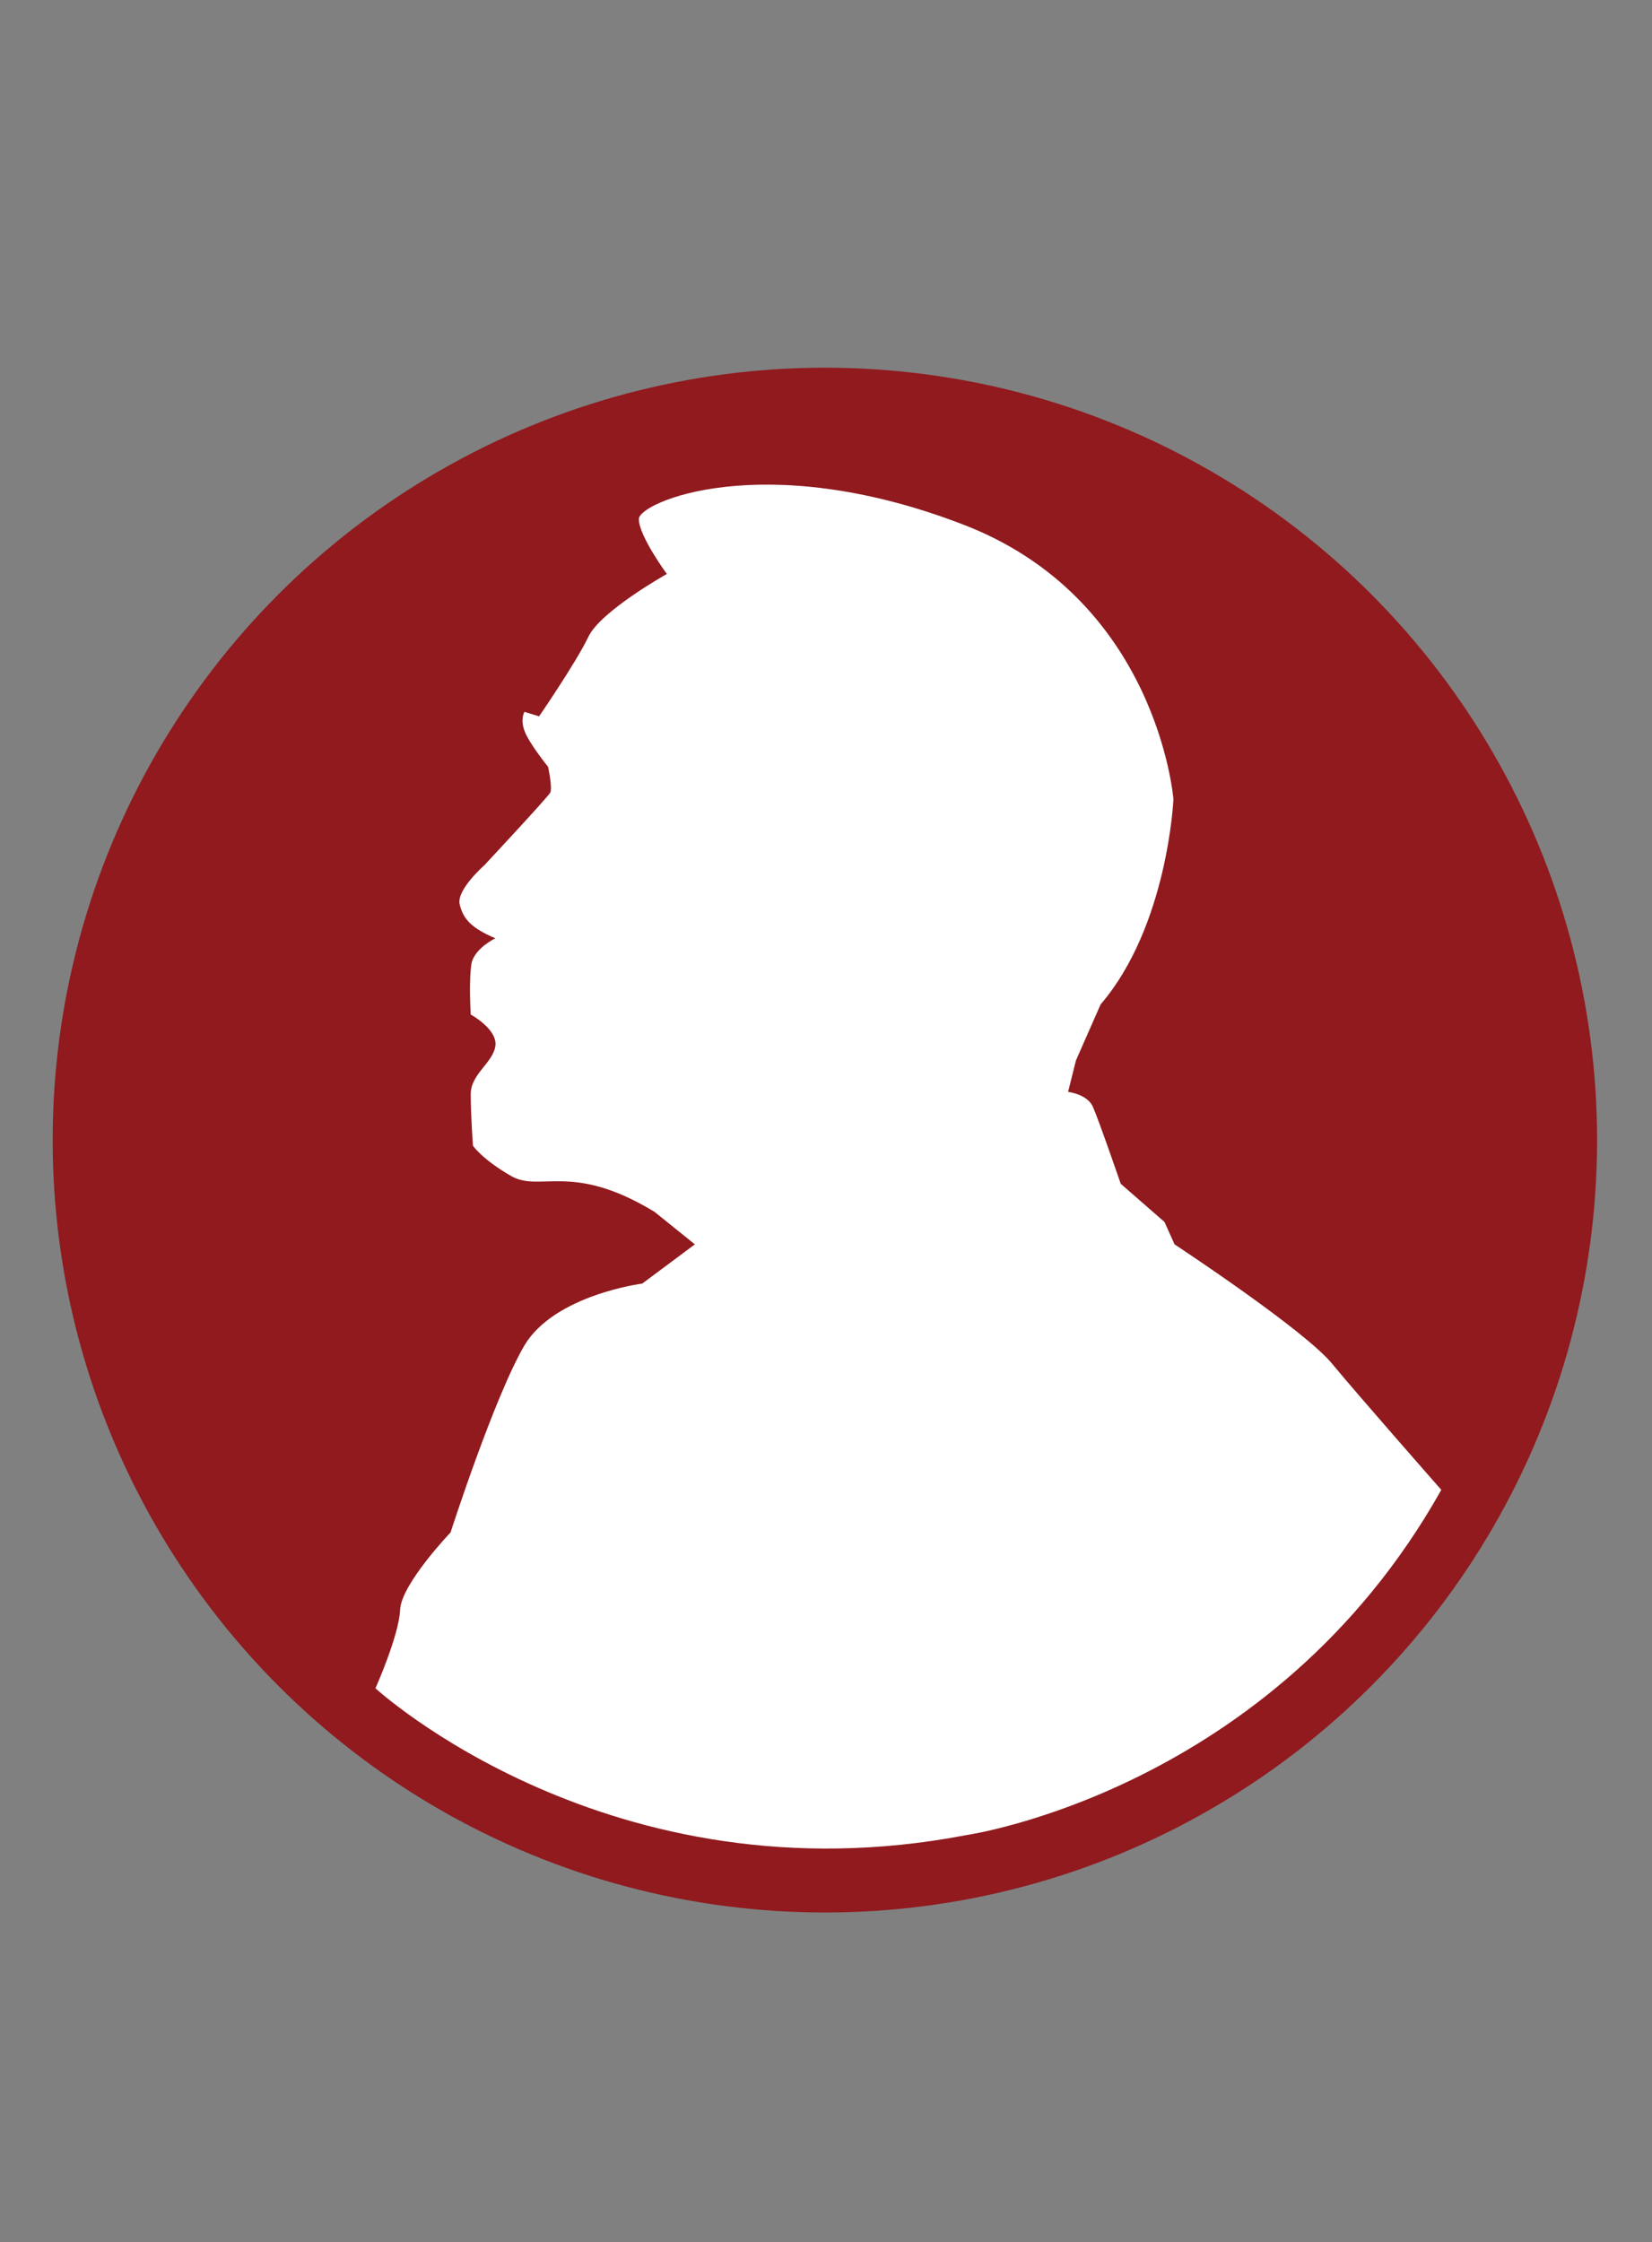
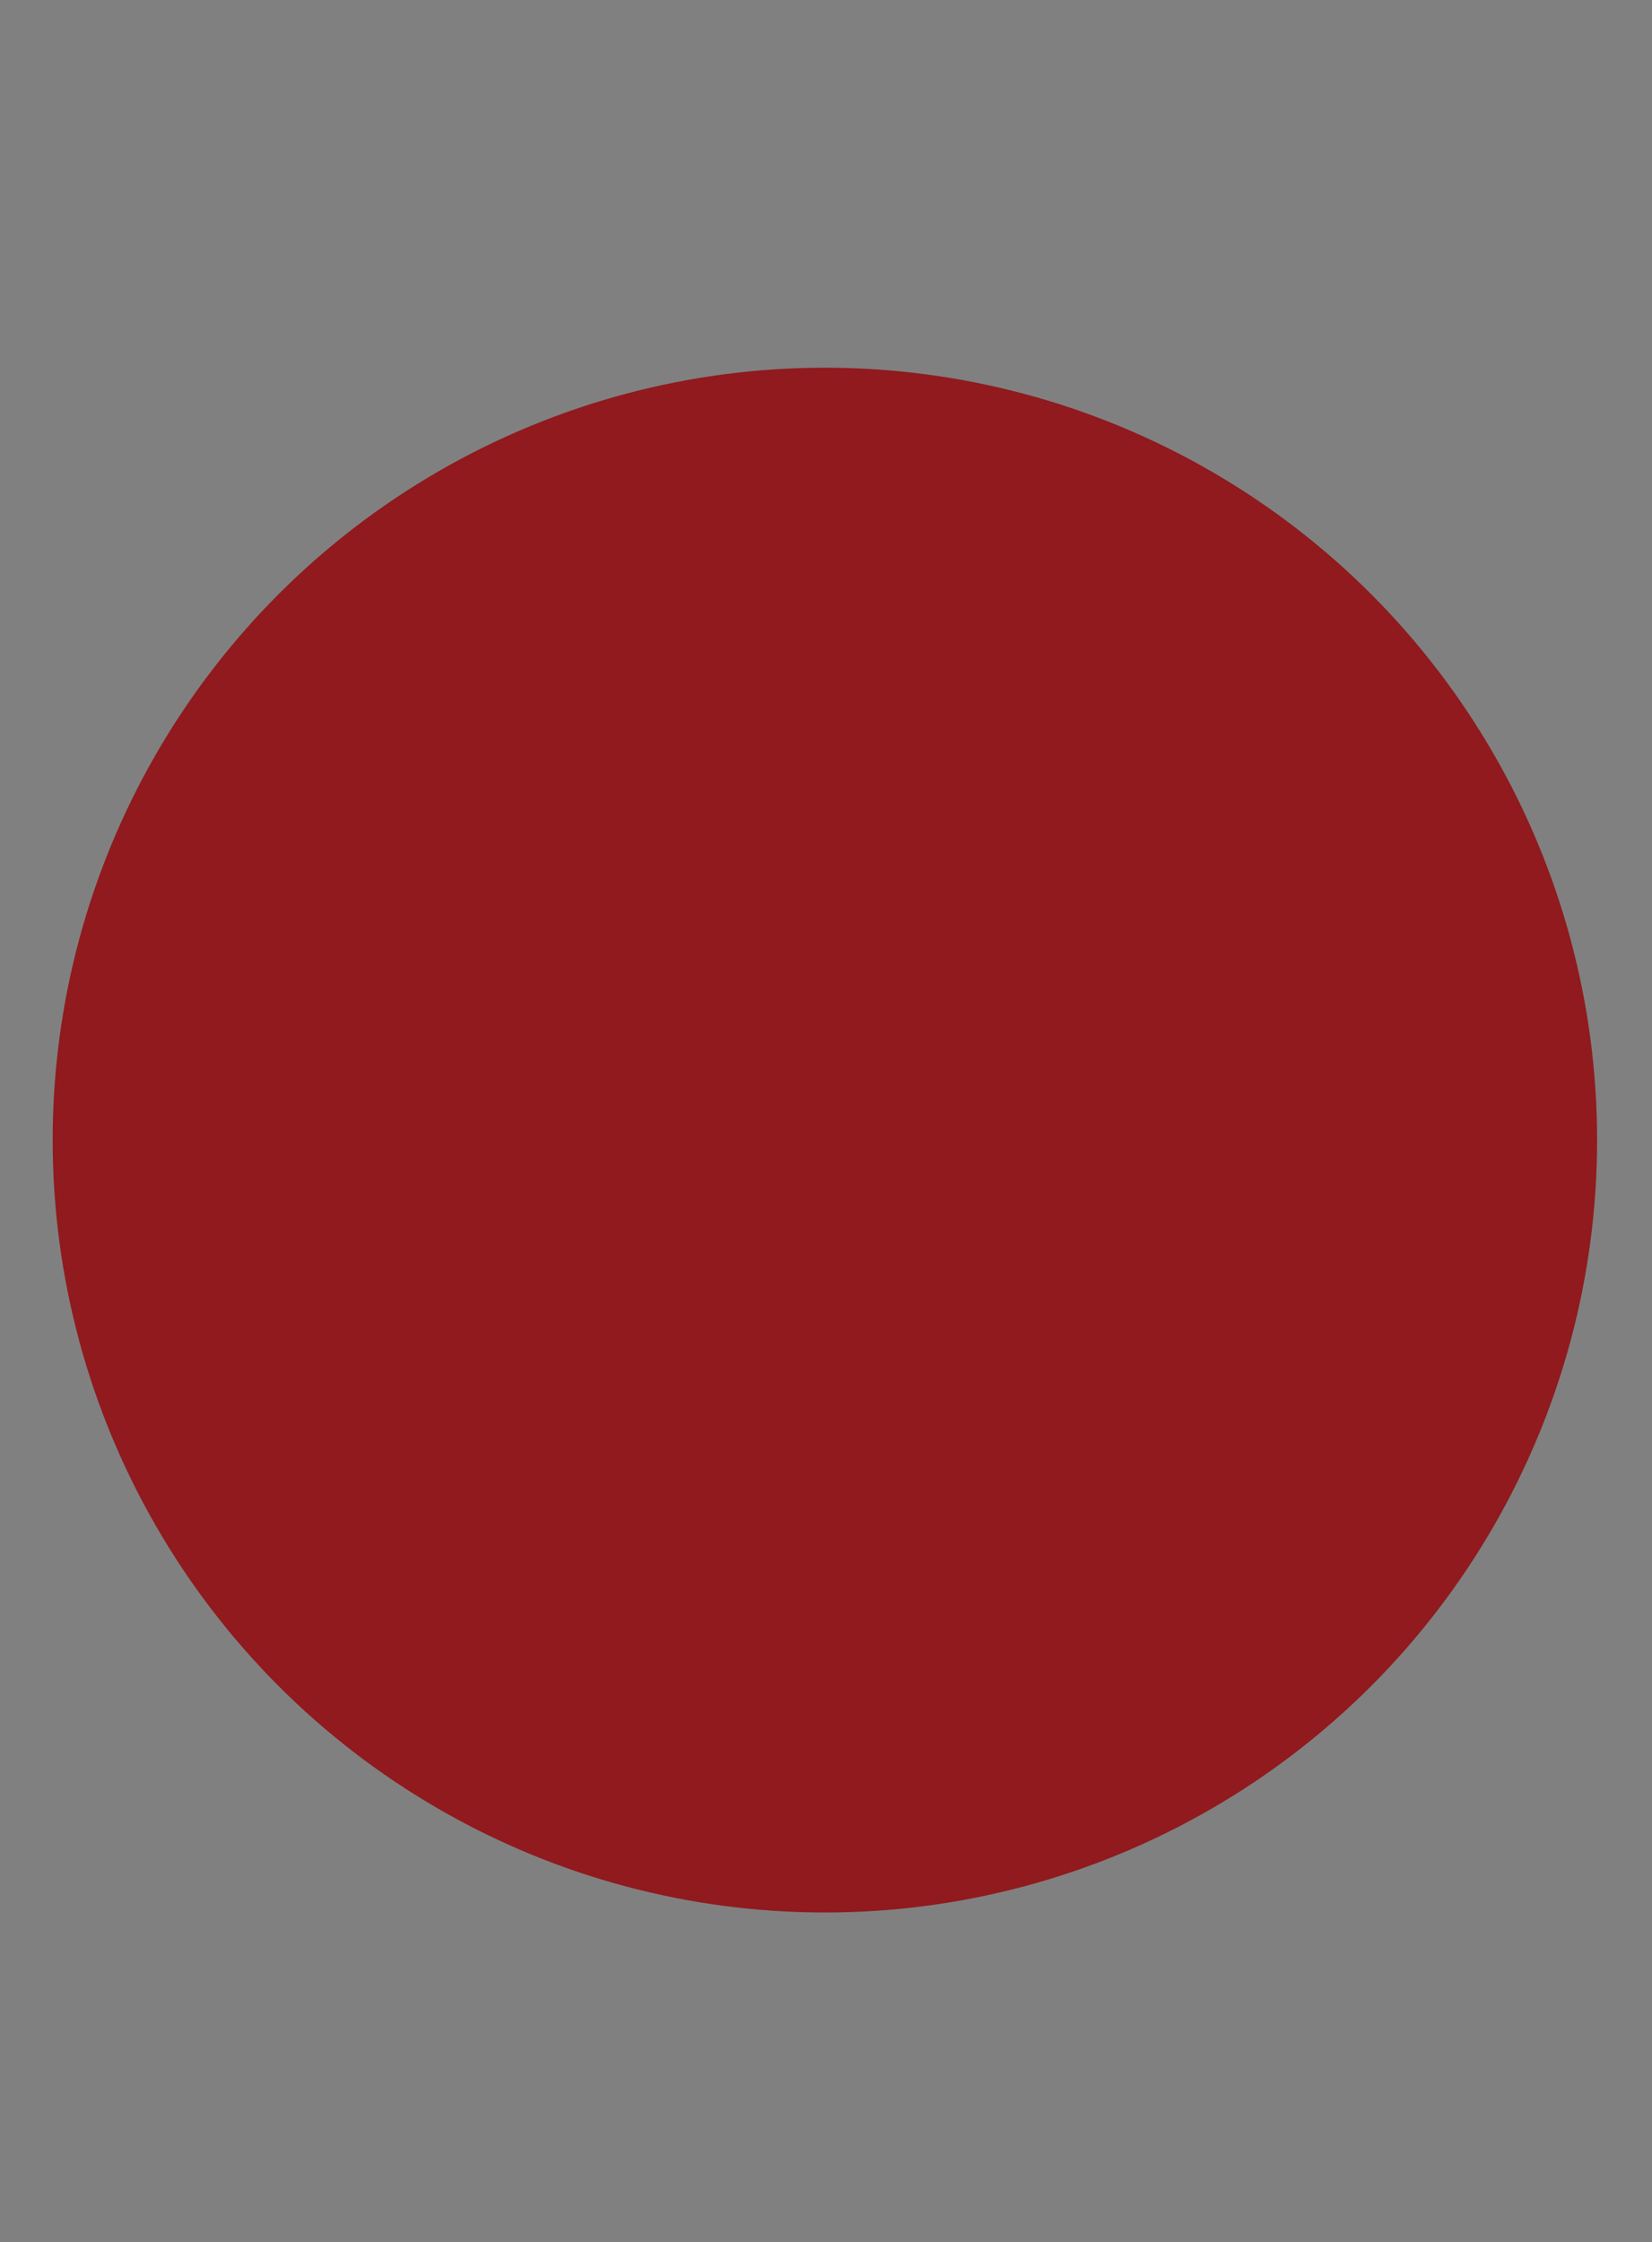
<svg xmlns="http://www.w3.org/2000/svg" version="1.1" x="0px" y="0px" viewBox="0 0 147.4 200" style="enable-background:new 0 0 147.4 200;" xml:space="preserve">
  <rect x="0" y="0" width="147.4" height="200" fill="#808080" stroke="none" />
  <style type="text/css">
	.st0{fill:#FFFFFF;stroke:#901A1E;stroke-width:5;stroke-linecap:square;stroke-miterlimit:10;}
	.st1{fill:#901A1E;}
	.st2{fill:#FFFFFF;}
	.st3{fill-rule:evenodd;clip-rule:evenodd;fill:#FFFFFF;}
	.st4{fill-rule:evenodd;clip-rule:evenodd;fill:#901A1E;}
	.st5{fill:#FEFEFD;}
</style>
  <g id="Layer_2">
    <g>
      <g>
        <g>
          <g>
            <circle class="st1" cx="73.6" cy="101.7" r="68.9" />
          </g>
        </g>
        <g>
          <g>
-             <path class="st2" d="M128.6,132.9c-15.1,26.9-42.4,30.8-42.4,30.8c-31.8,6.1-52.7-13.1-52.7-13.1s2.1-4.7,2.2-7       c0.1-2.3,4.5-6.9,4.5-6.9s3.9-12.1,6.6-16.7c2.7-4.5,10.5-5.5,10.5-5.5L62,111l-3.6-2.9c-7.4-4.5-10.2-1.7-12.8-3.2       c-2.6-1.5-3.4-2.7-3.4-2.7S42,99.4,42,97.6c0-1.8,2-2.8,2.2-4.3c0.2-1.5-2.2-2.8-2.2-2.8s-0.2-3.3,0.1-4.7       c0.4-1.3,2.1-2.1,2.1-2.1c-2.1-0.9-2.9-1.7-3.2-3.1c-0.2-1.3,2.2-3.4,2.2-3.4s5.6-6,5.9-6.5c0.2-0.5-0.2-2.3-0.2-2.3       s-1.7-2.1-2.1-3.2c-0.4-1.1,0-1.7,0-1.7l1.3,0.4c0,0,3.3-4.8,4.4-7.1c1.1-2.3,7-5.6,7-5.6s-2.5-3.4-2.5-4.9       c0-1.5,11.1-6.3,28.7,0.4c17.6,6.6,19,24.6,19,24.6s-0.5,11.3-6.5,18.3l-2.2,5l-0.7,2.8c0,0,1.7,0.2,2.2,1.3       c0.5,1.1,2.5,6.9,2.5,6.9l3.9,3.4l0.9,2c0,0,11.7,7.7,14.1,10.7C121.3,124.6,128.6,132.9,128.6,132.9z" />
-           </g>
+             </g>
        </g>
      </g>
    </g>
  </g>
  <g id="Layer_1">
    <g>
	</g>
    <g>
	</g>
  </g>
</svg>